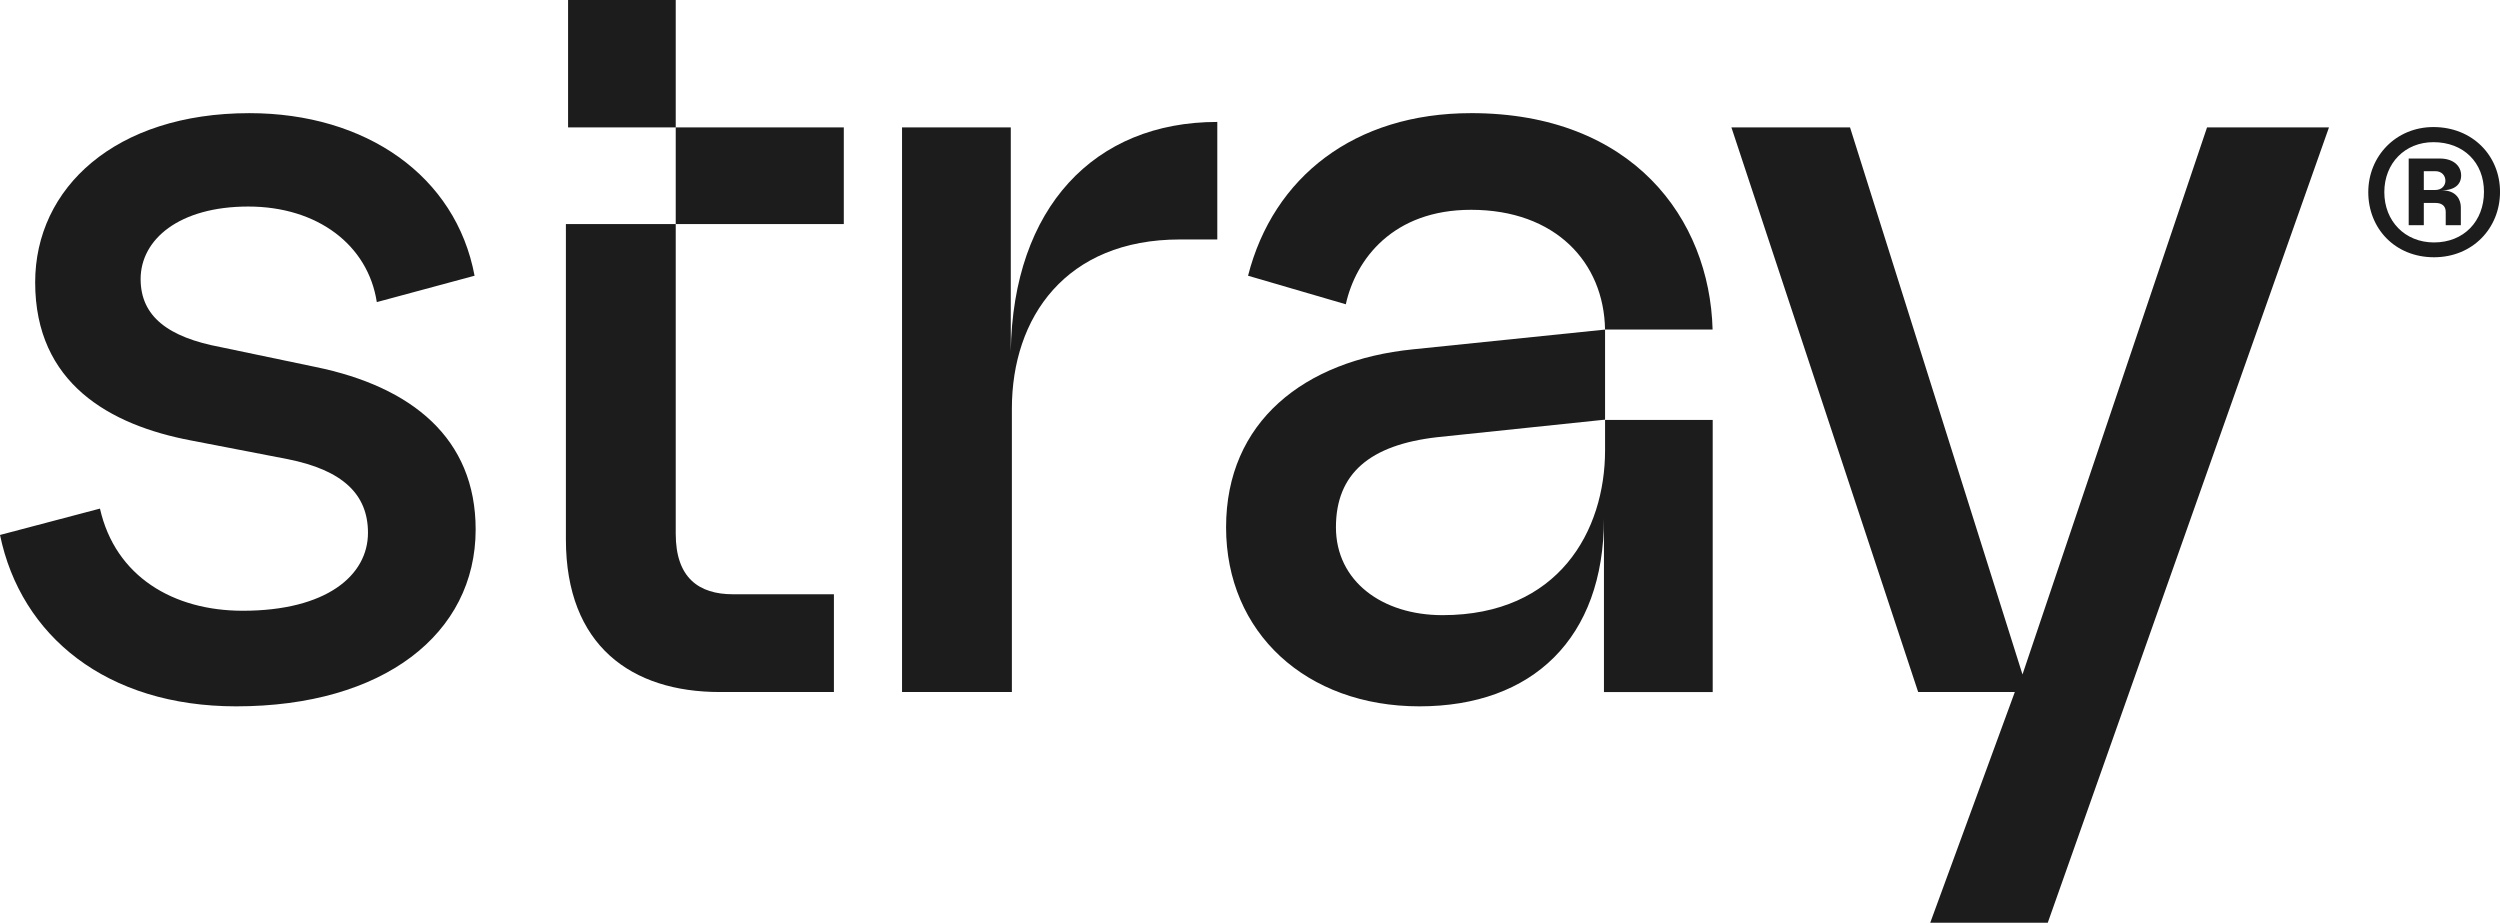
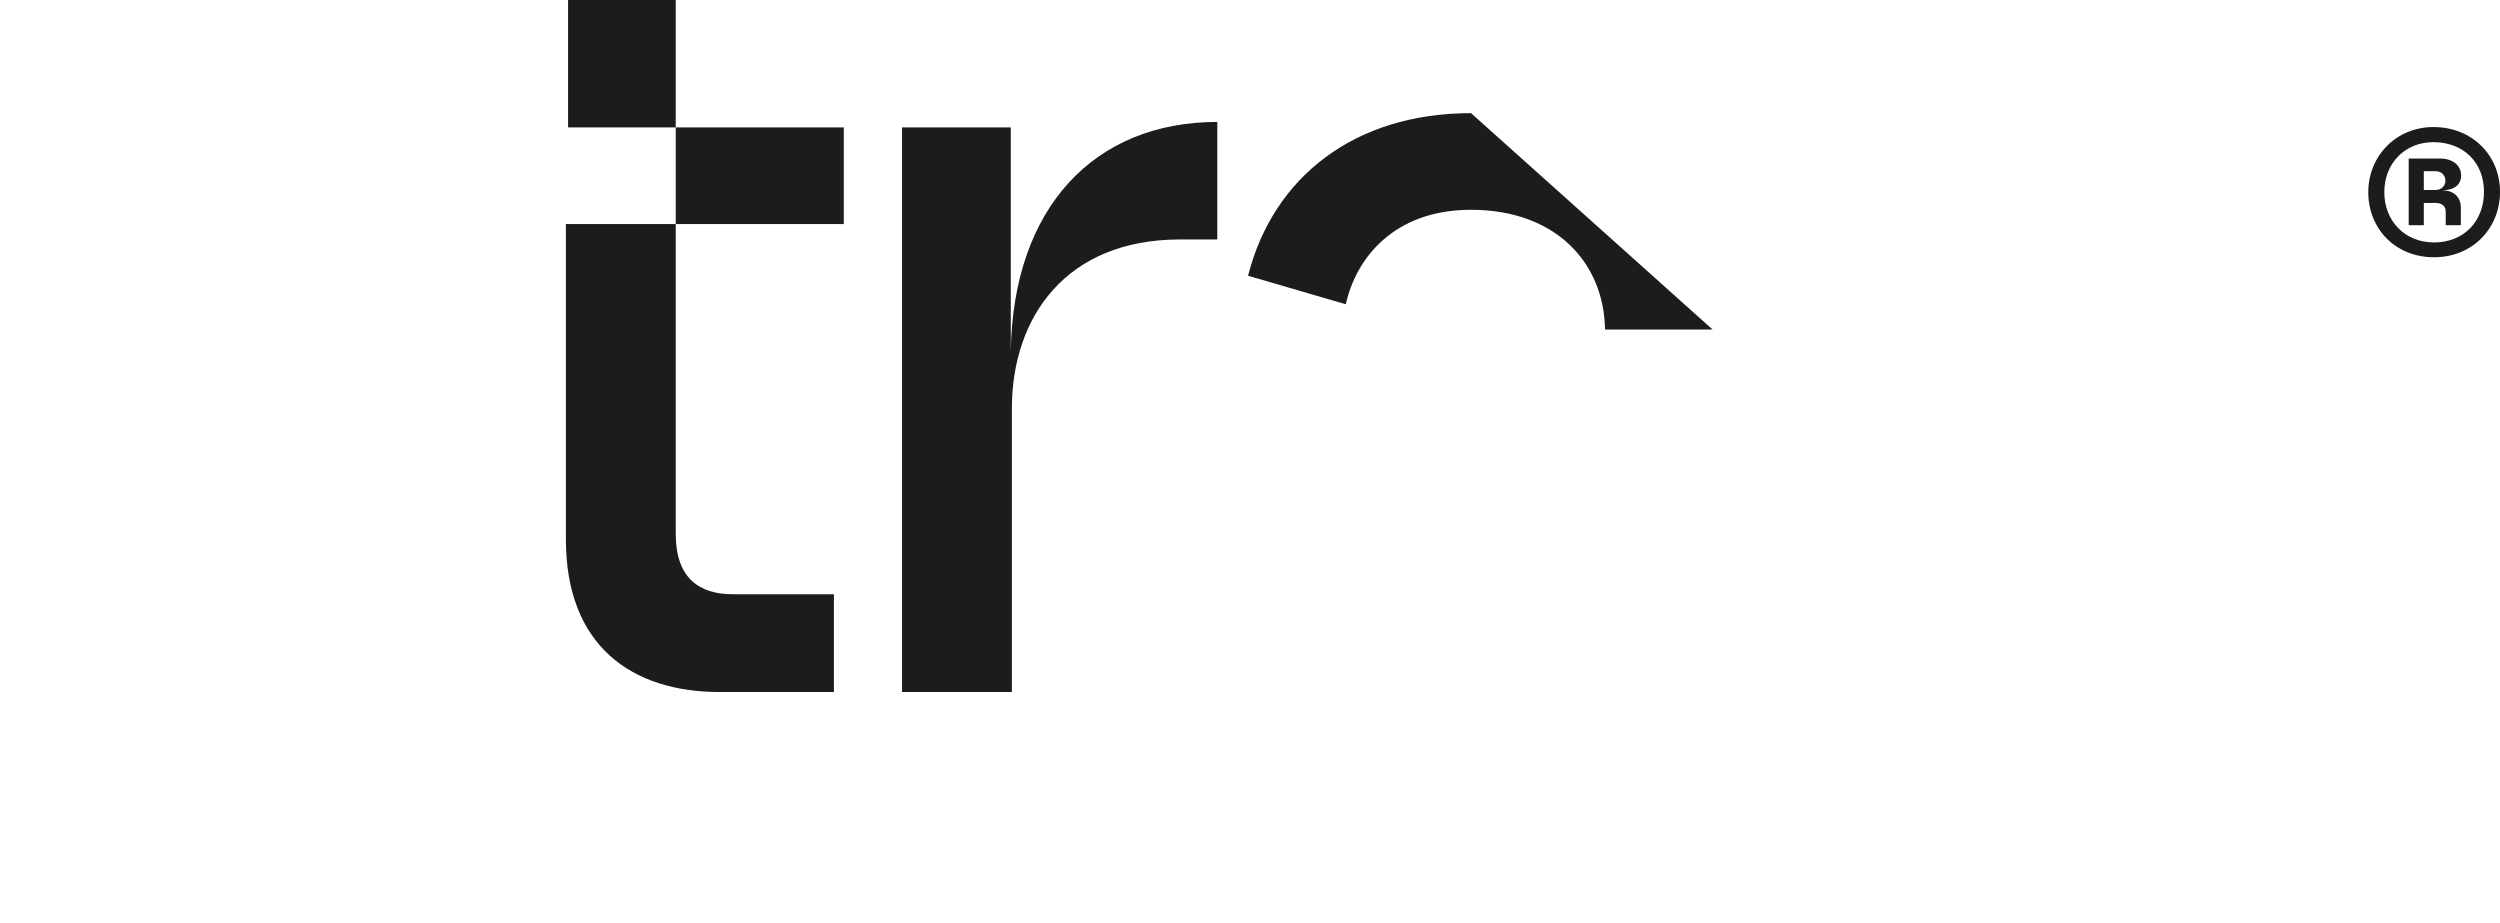
<svg xmlns="http://www.w3.org/2000/svg" id="Layer_2" data-name="Layer 2" viewBox="0 0 1215.42 448.59">
  <defs>
    <style>
      .cls-1 {
        fill: #1c1c1c;
      }
    </style>
  </defs>
  <g id="Layer_1-2" data-name="Layer 1">
    <g>
-       <path class="cls-1" d="M0,260.08l48.6-12.82c7.48,33.11,35.78,49.67,69.42,49.67,40.59,0,60.88-17.09,60.88-37.92,0-18.69-12.28-30.44-38.98-35.78l-46.99-9.08c-39.52-7.48-75.83-27.77-75.83-76.9,0-45.93,38.98-82.24,104.14-82.24,56.61,0,100.4,30.44,109.48,79.04l-47.53,12.82c-4.27-27.77-28.84-46.46-62.48-46.46s-52.34,16.02-52.34,35.25c0,18.16,13.35,28.3,38.98,33.11l45.93,9.61c46.99,9.61,77.97,34.71,77.97,79.04,0,50.73-44.86,85.98-116.42,85.98-63.02,0-104.67-34.18-114.82-83.31Z" />
      <path class="cls-1" d="M275.12,262.21V108.94h53.4v-46.99h-52.34V0h52.34v61.95h81.71v46.99h-81.71v150.6c0,21.36,11.21,29.37,27.77,29.37h49.13v47.53h-55.54c-42.72,0-74.76-22.43-74.76-74.23Z" />
      <path class="cls-1" d="M438.54,61.95h52.87v108.94c1.07-69.96,40.59-111.61,100.4-111.61v57.14h-18.16c-55.54,0-81.71,37.92-81.71,82.24v137.78h-53.4V61.95Z" />
-       <path class="cls-1" d="M841.75,61.95h57.68l83.84,265.95,89.72-265.95h59.28l-136.71,386.64h-57.14l41.12-112.15h-46.99l-90.79-274.49Z" />
      <g>
-         <path class="cls-1" d="M715.17,55.01c-56.61,0-96.13,30.97-108.41,79.04l47.53,13.88c4.81-21.9,22.96-45.93,60.88-45.93,41.12,0,64.62,25.63,65.15,58.21h52.29c-1.43-53.86-38.89-105.21-117.44-105.21Z" />
-         <path class="cls-1" d="M780.33,204.13v14.83c0,38.98-22.43,80.11-79.04,80.11-29.37,0-51.8-16.55-51.8-42.72s16.56-40.05,49.13-43.79l81.71-8.54v-43.79l-93.46,9.61c-52.87,5.34-90.79,35.25-90.79,86.51s38.98,87.05,93.99,87.05,89.72-33.11,89.72-91.32v84.38h52.87v-132.31h-52.34Z" />
+         <path class="cls-1" d="M715.17,55.01c-56.61,0-96.13,30.97-108.41,79.04l47.53,13.88c4.81-21.9,22.96-45.93,60.88-45.93,41.12,0,64.62,25.63,65.15,58.21h52.29Z" />
      </g>
    </g>
    <path class="cls-1" d="M1151.38,93.42c0-17.55,13.5-31.65,31.65-31.65,19.05,0,32.4,13.95,32.4,31.5s-13.2,31.8-32.1,31.8-31.95-13.95-31.95-31.65ZM1183.33,117.87c14.55,0,24.3-10.35,24.3-24.6s-9.9-24.15-24.6-24.15c-13.8,0-23.85,10.2-23.85,24.3s10.05,24.45,24.15,24.45ZM1171.03,77.07h15.15c6.6,0,10.35,3.6,10.35,8.25,0,4.35-3.15,7.2-9.45,7.2,7.35,0,9.3,4.8,9.3,8.25v8.7h-7.35v-6.45c0-2.7-1.65-4.35-4.95-4.35h-5.7v10.8h-7.35v-32.4ZM1183.93,92.37c3.3,0,4.95-2.25,4.95-4.5,0-2.4-1.65-4.65-4.95-4.65h-5.55v9.15h5.55Z" />
  </g>
</svg>